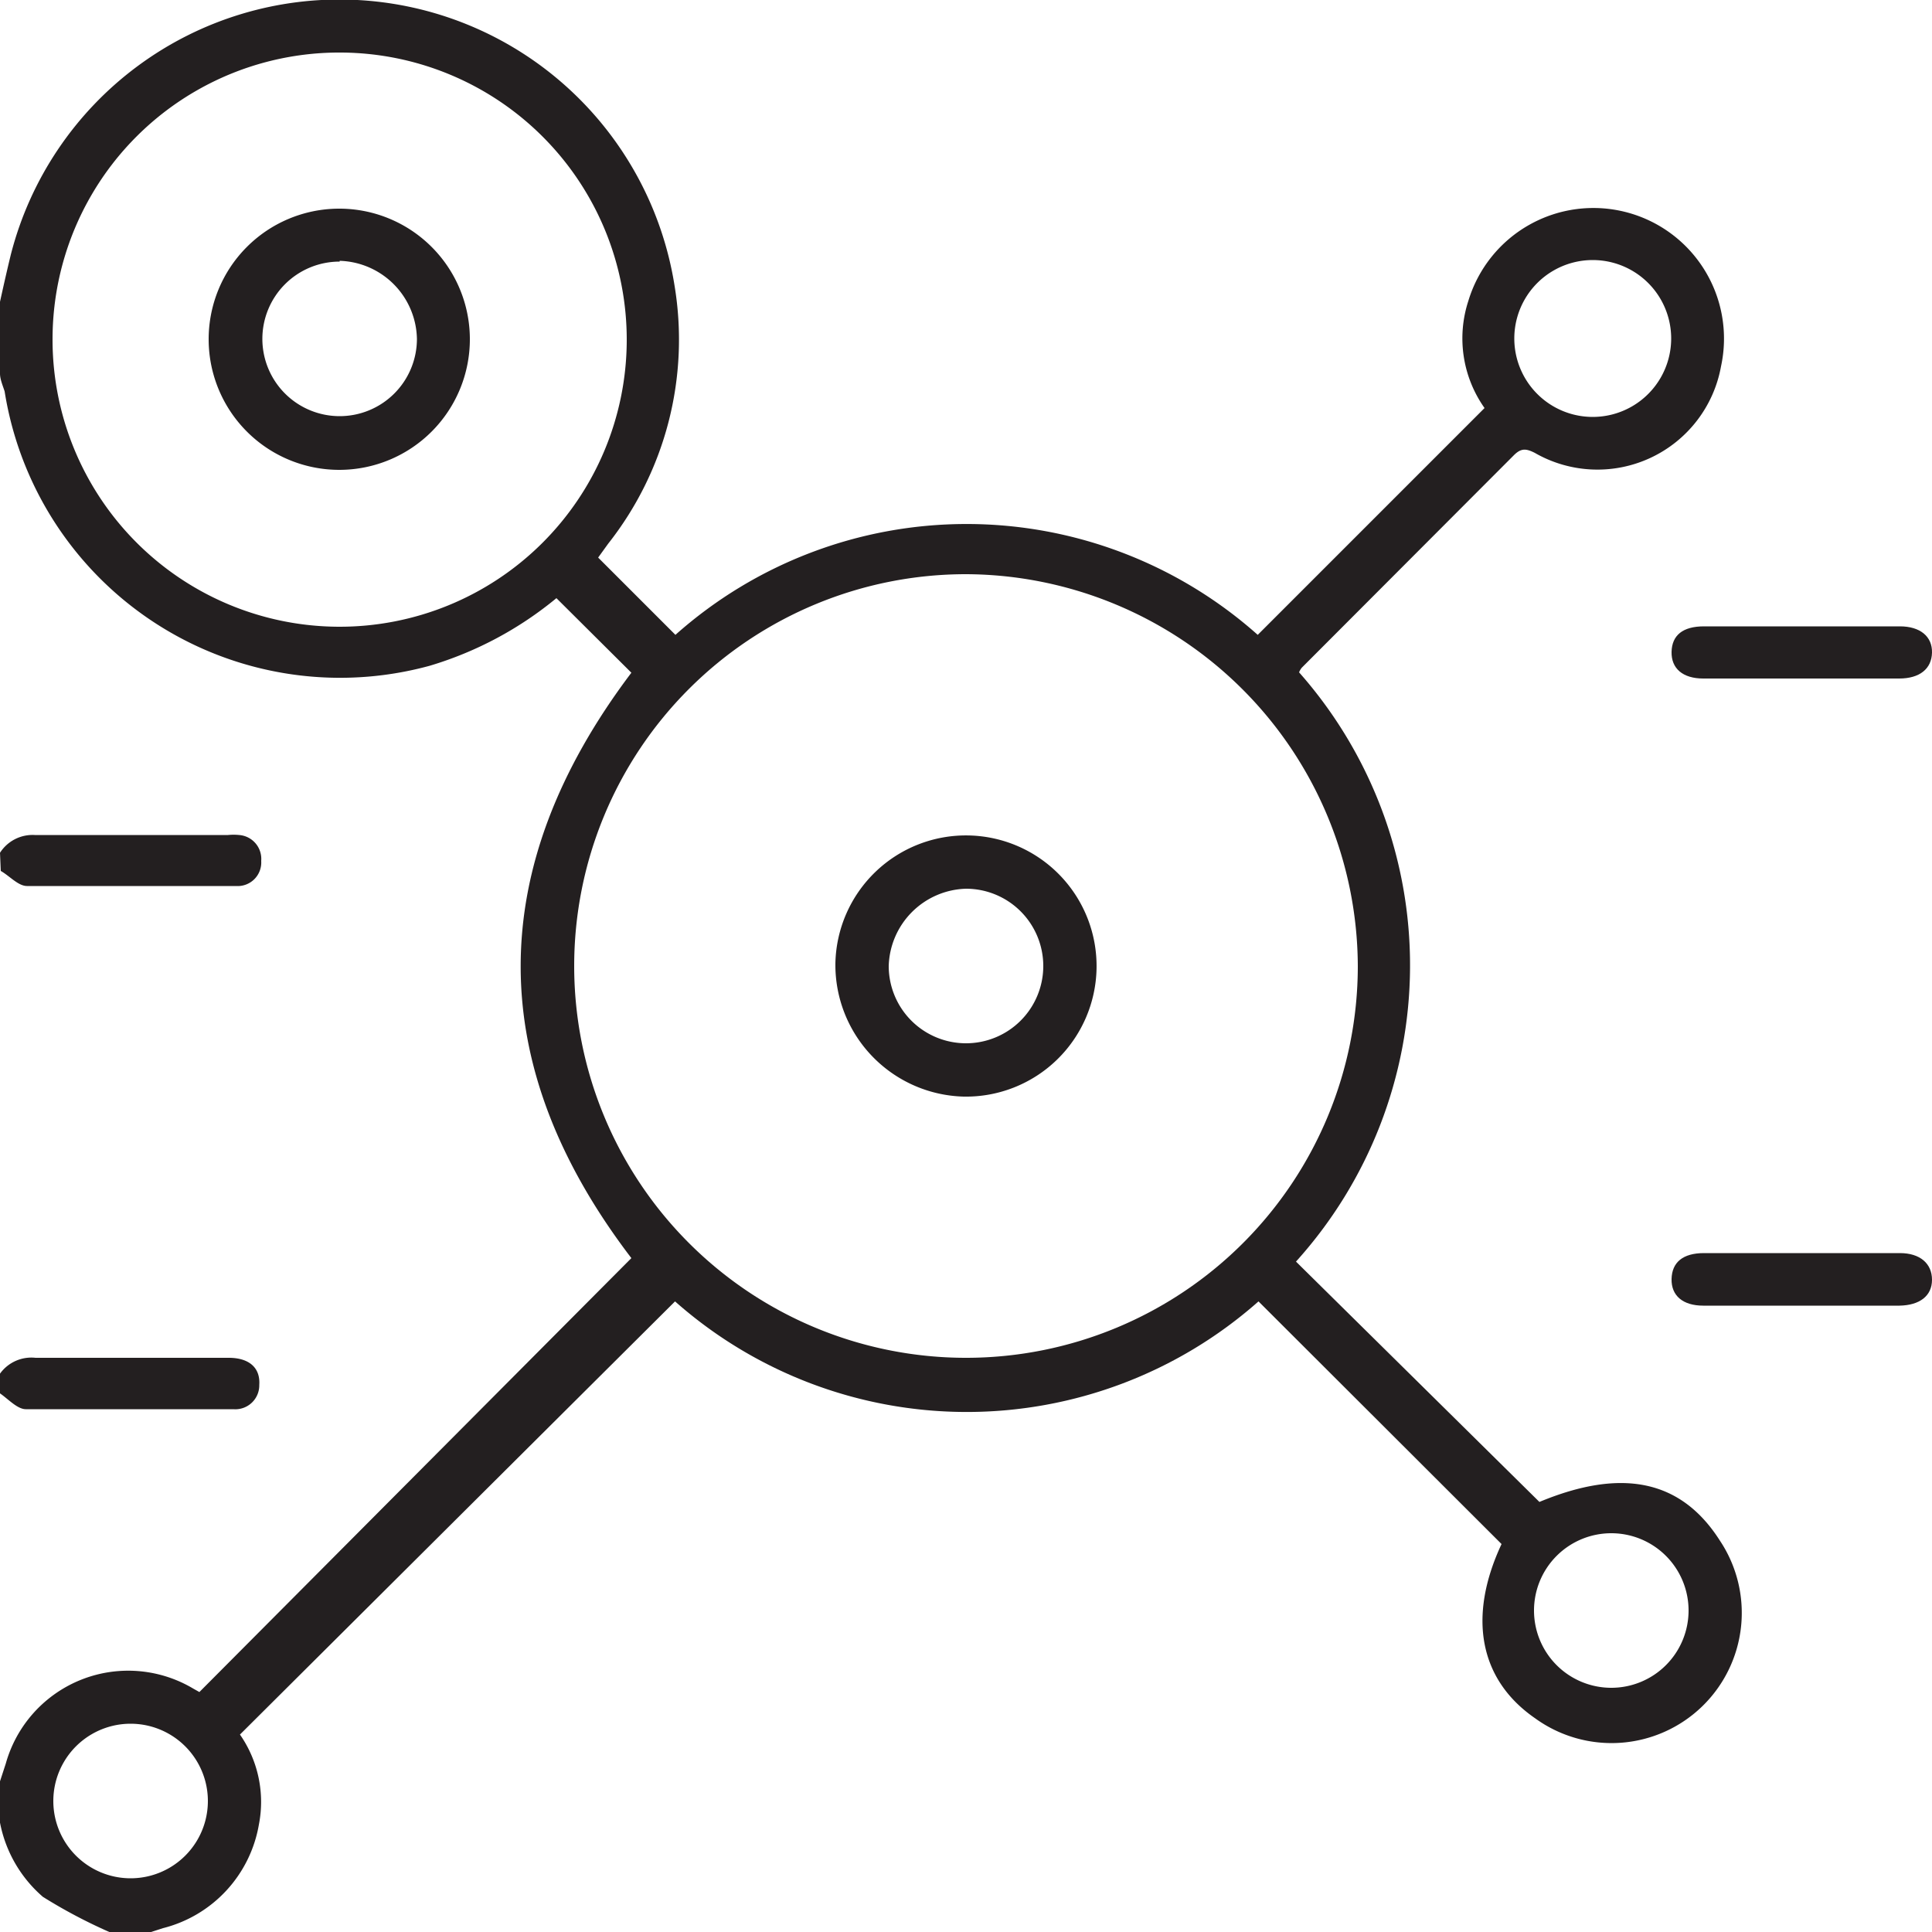
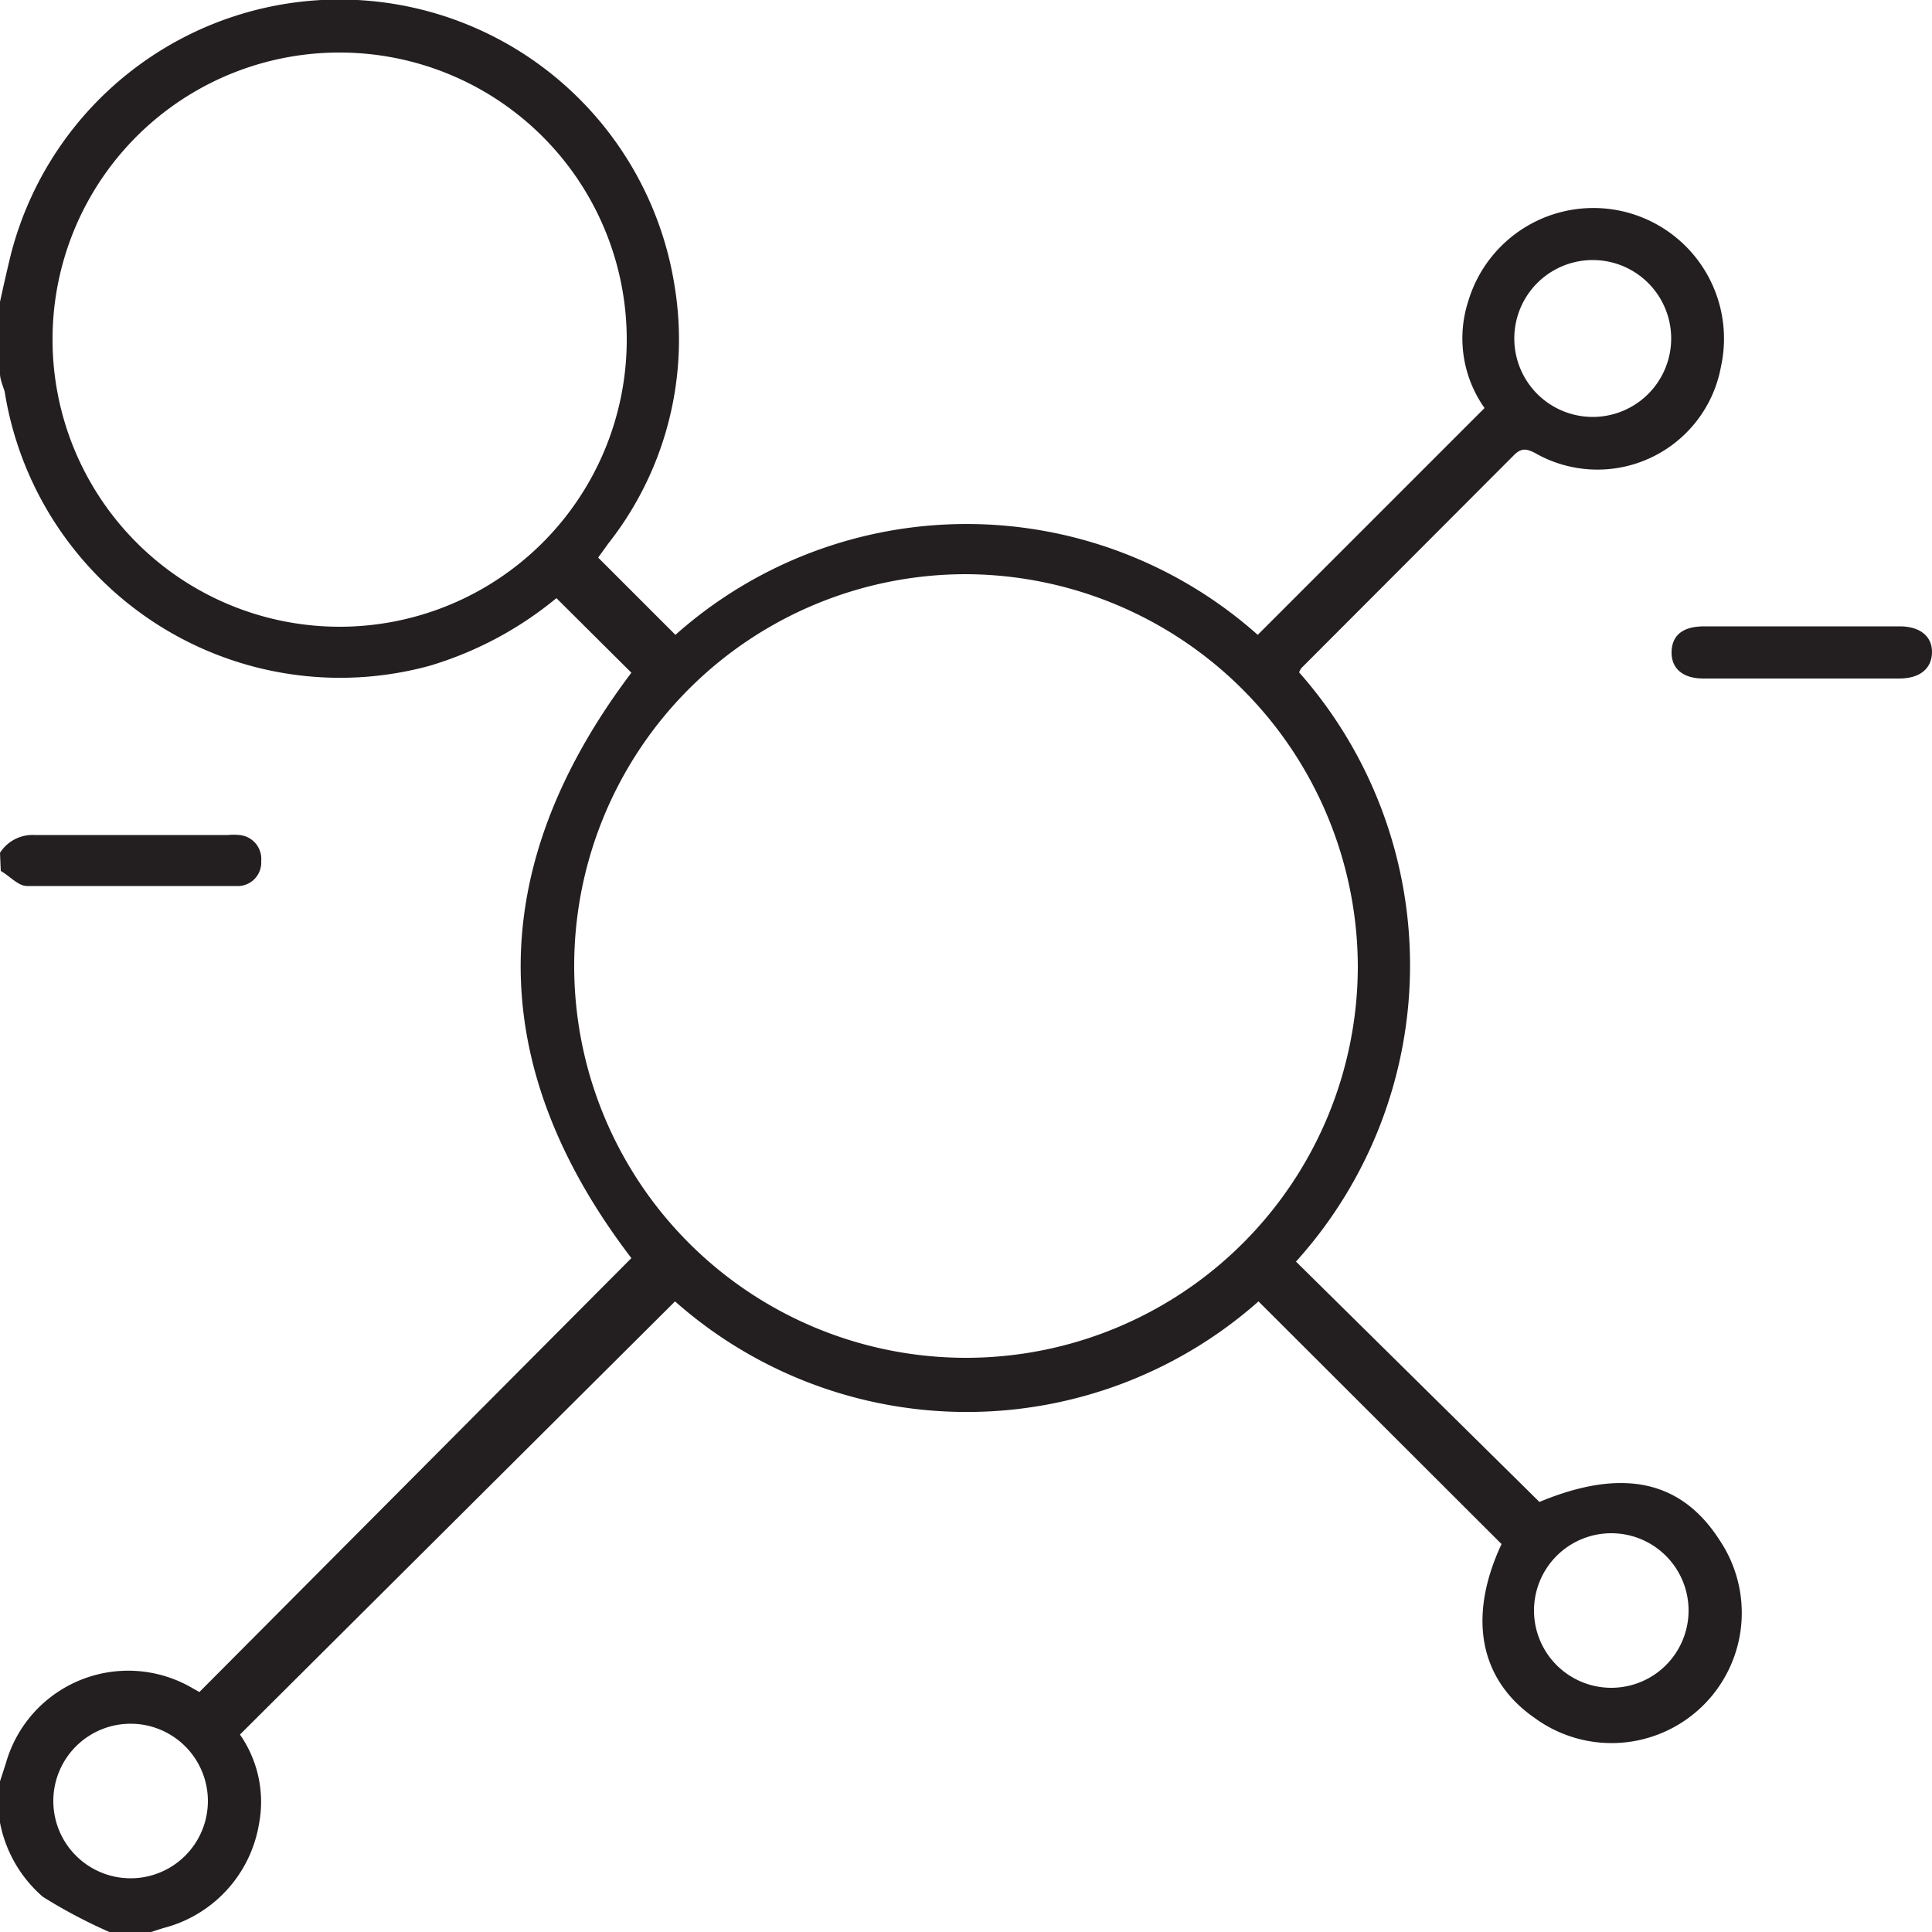
<svg xmlns="http://www.w3.org/2000/svg" id="Layer_1" data-name="Layer 1" viewBox="0 0 50 50">
  <defs>
    <style>.cls-1{fill:#231f20;}</style>
  </defs>
  <path class="cls-1" d="M0,46.1l.15-.46A3.29,3.29,0,0,1,5,43.7l.16.09L16.34,32.56c-3.82-5-3.82-10.09,0-15.15l-1.94-1.93a9.34,9.34,0,0,1-3.28,1.75,8.79,8.79,0,0,1-11-7.1C.08,10,0,9.82,0,9.67V7.81C.09,7.4.18,7,.28,6.59a8.78,8.78,0,0,1,17.18.82,8.53,8.53,0,0,1-1.72,6.66l-.26.36,2,2a11.33,11.33,0,0,1,15.07,0l5.87-5.87A3.12,3.12,0,0,1,38,7.79a3.38,3.38,0,0,1,6.54,1.69,3.25,3.25,0,0,1-4.82,2.24c-.22-.11-.35-.13-.54.06l-5.49,5.5a.47.47,0,0,0-.07.12,11.44,11.44,0,0,1-.08,15.25l6.3,6.22c2.14-.89,3.67-.57,4.67,1a3.37,3.37,0,0,1-4.78,4.6c-1.45-1-1.75-2.63-.87-4.51l-6.29-6.28a11.39,11.39,0,0,1-15.1,0L6.21,44.89a3.05,3.05,0,0,1,.49,2.33A3.35,3.35,0,0,1,4.22,49.9l-.31.1H2.83a13.43,13.43,0,0,1-1.72-.91A3.38,3.38,0,0,1,0,47.17ZM25,14.86A10.14,10.14,0,1,0,35.14,25,10.18,10.18,0,0,0,25,14.86ZM1.36,8.76a7.43,7.43,0,1,0,7.47-7.4A7.42,7.42,0,0,0,1.36,8.76Zm41.89,0a2,2,0,1,0-4.06,0,2,2,0,0,0,4.06,0ZM3.38,44.61a2,2,0,1,0,0,4,2,2,0,0,0,0-4ZM43.7,41.68a2,2,0,1,0-2,2A2,2,0,0,0,43.7,41.68Z" />
  <path class="cls-1" d="M0,22.07a1,1,0,0,1,.9-.46h5a1.46,1.46,0,0,1,.29,0,.62.62,0,0,1,.57.67.61.61,0,0,1-.65.65c-1.8,0-3.61,0-5.41,0-.23,0-.45-.26-.68-.39Z" />
-   <path class="cls-1" d="M0,35.55a1,1,0,0,1,.92-.41c1.68,0,3.35,0,5,0,.53,0,.82.26.79.7a.62.62,0,0,1-.67.63c-1.79,0-3.58,0-5.37,0-.23,0-.47-.28-.7-.43Z" />
-   <path class="cls-1" d="M46.62,33.79H44.08c-.53,0-.83-.26-.82-.69s.29-.67.84-.67h5.07c.52,0,.83.27.83.69s-.32.66-.84.67Z" />
  <path class="cls-1" d="M46.59,16.21h2.58c.52,0,.84.26.83.68s-.32.67-.85.67H44.08c-.53,0-.83-.26-.82-.69s.29-.66.84-.66Z" />
-   <path class="cls-1" d="M21.62,24.93a3.38,3.38,0,1,1,3.32,3.45A3.41,3.41,0,0,1,21.62,24.93ZM23,25a2,2,0,1,0,2-2A2.06,2.06,0,0,0,23,25Z" />
-   <path class="cls-1" d="M12.16,8.77A3.38,3.38,0,1,1,8.76,5.4,3.38,3.38,0,0,1,12.16,8.77Zm-3.37-2a2,2,0,1,0,2,2A2.06,2.06,0,0,0,8.79,6.75Z" />
</svg>